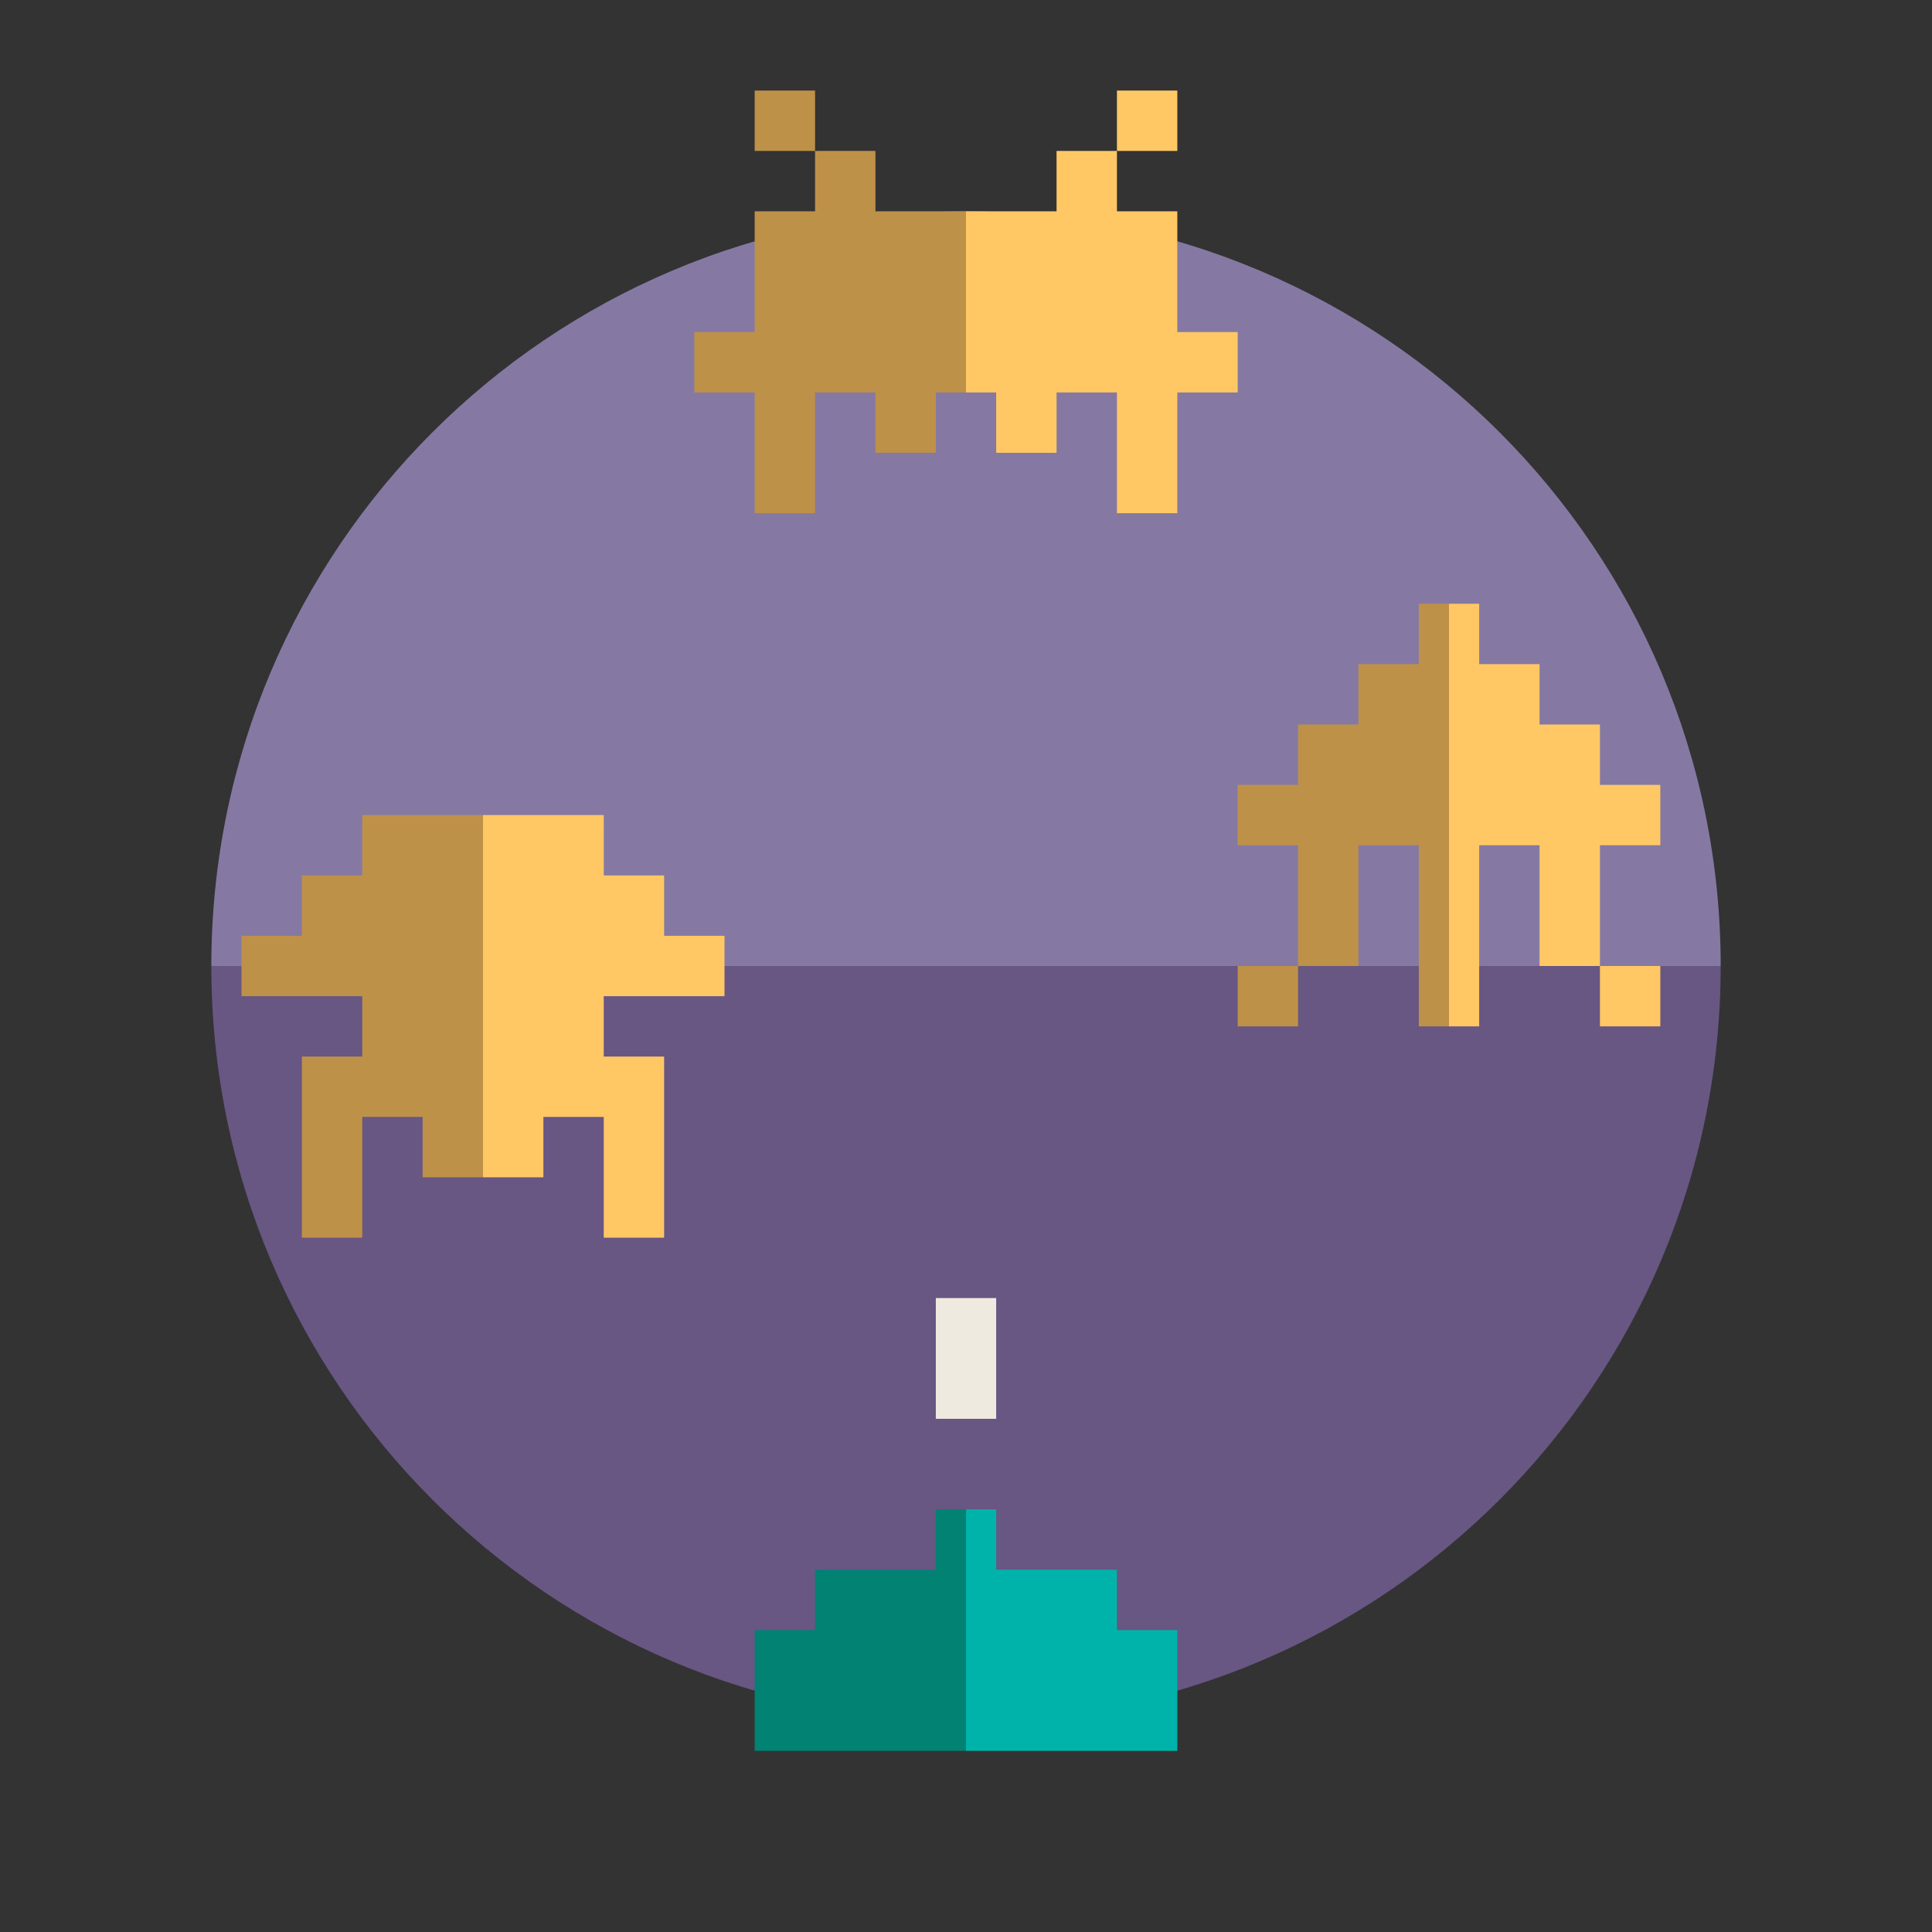
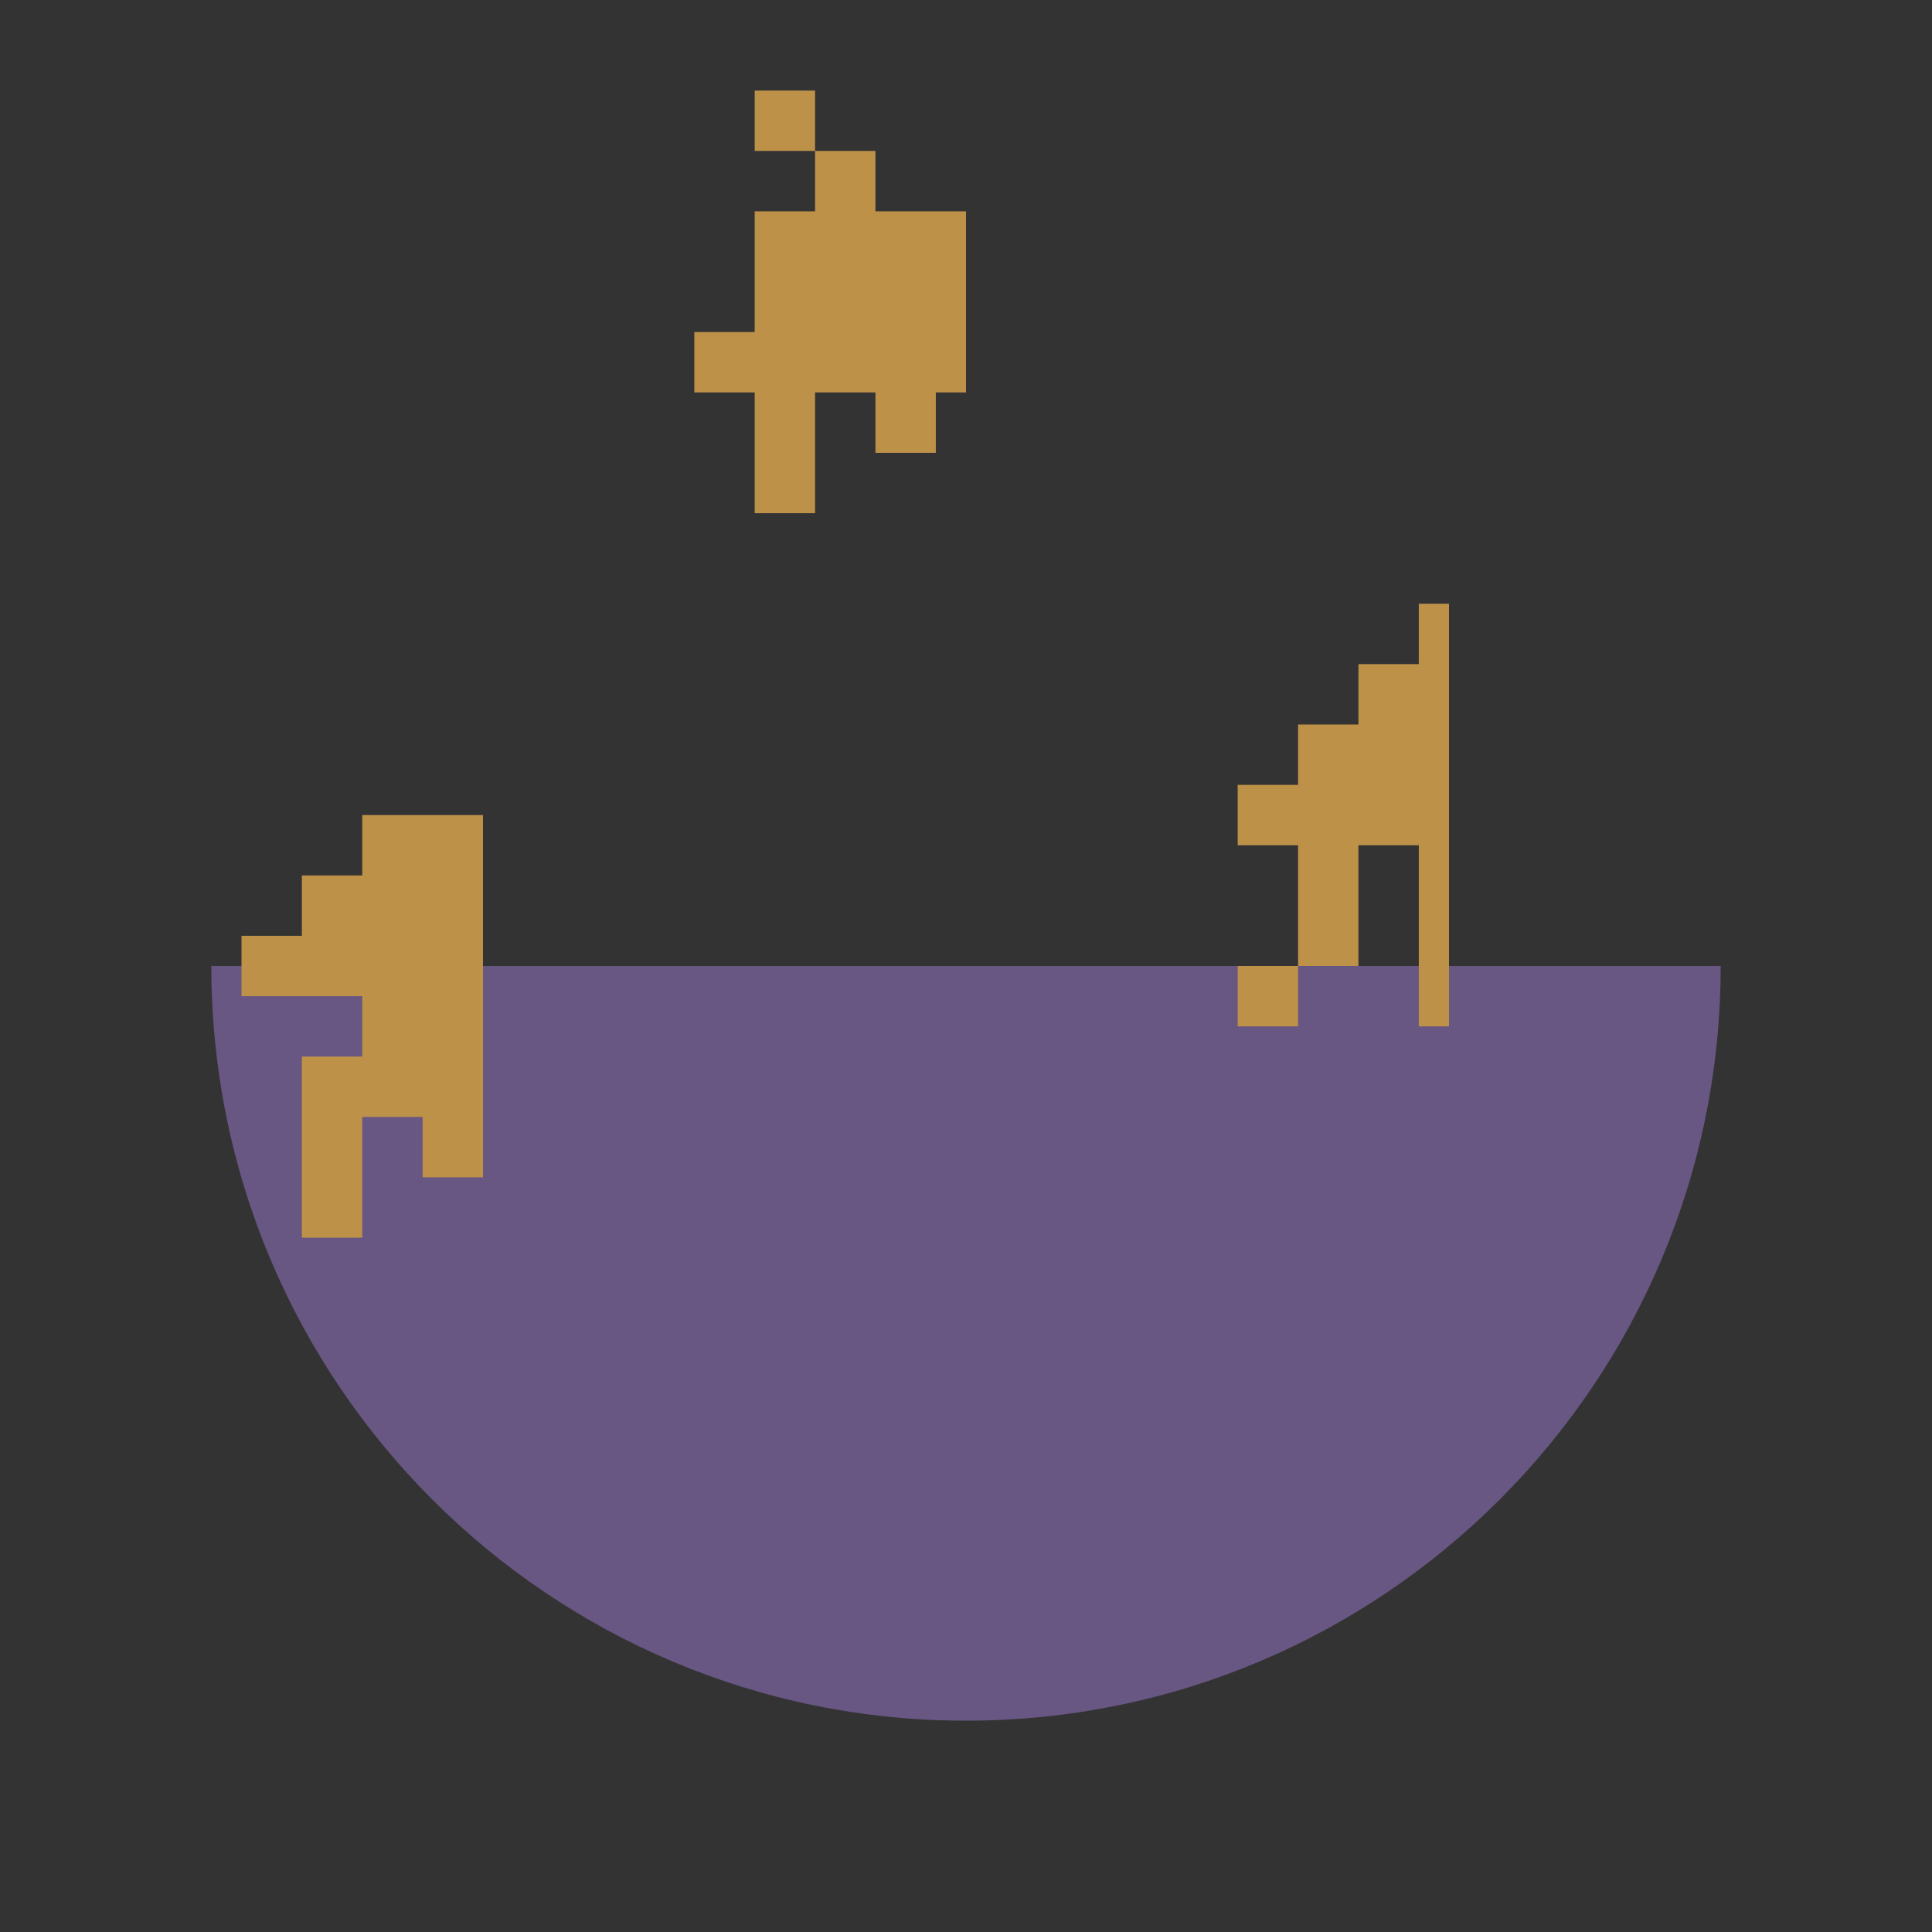
<svg xmlns="http://www.w3.org/2000/svg" version="1.1" id="DESIGNS" x="0px" y="0px" width="64px" height="64px" viewBox="0 0 64 64" style="enable-background:new 0 0 64 64;" xml:space="preserve">
  <rect x="0" y="0" width="64" height="64" fill="#333333" stroke="none" />
  <style type="text/css">
	.fandom_drie{fill:#BE9148;}
	.fandom_vier{fill:#FFC865;}
	.fandom_vijf{fill:#018273;}
	.fandom_zes{fill:#00B3AA;}
	.fandom_negen{fill:#685683;}
	.fandom_tien{fill:#8579A3;}
	.fandom_veertien{fill:#EFEAE0;}
	.st0{fill:#FF786E;}
	.st1{fill:#BE5652;}
	.st2{fill:#644638;}
	.st3{fill:#4B322A;}
	.st4{fill:#AA9991;}
	.st5{fill:#808080;}
	.st6{fill:#666666;}
	.st7{fill:#CCCCCC;}
	.st8{fill:#6BC4D2;}
	.st9{fill:#508D9B;}
	.st10{fill:#3A3A3A;}
	.st11{fill:#FFFAFA;}
	.st12{fill:#4D4D4D;}
</style>
  <g>
    <g>
-       <path class="fandom_tien" d="M32,7C18.193,7,7,18.193,7,32h50C57,18.193,45.807,7,32,7z" />
      <path class="fandom_negen" d="M32,57c13.807,0,25-11.193,25-25H7C7,45.807,18.193,57,32,57z" />
    </g>
    <g>
-       <path class="fandom_vier" d="M24,31v2h-4v2h2v6h-2v-4h-2v2h-2V27h4v2h2v2H24z M55,34v-2h-2v2H55z M53,26v-2h-2v-2h-2v-2h-1v14h1    v-6h2v4h2v-4h2v-2H53z M39,3h-2v2h2V3z M39,11V7h-2V5h-2v2h-3v6h1v2h2v-2h2v4h2v-4h2v-2H39z" />
      <path class="fandom_drie" d="M16,27v12h-2v-2h-2v4h-2v-6h2v-2H8v-2h2v-2h2v-2H16z M41,34h2v-2h-2V34z M47,20v2h-2v2h-2v2h-2v2h2v4    h2v-4h2v6h1V20H47z M25,17h2v-4h2v2h2v-2h1V7h-3V5h-2v2h-2v4h-2v2h2V17z M25,3v2h2V3H25z" />
-       <rect x="31" y="43" class="fandom_veertien" width="2" height="4" />
-       <polygon class="fandom_zes" points="37,54 37,52 33,52 33,50 32,50 32,58 39,58 39,54   " />
-       <polygon class="fandom_vijf" points="32,50 31,50 31,52 27,52 27,54 25,54 25,58 32,58   " />
    </g>
  </g>
</svg>